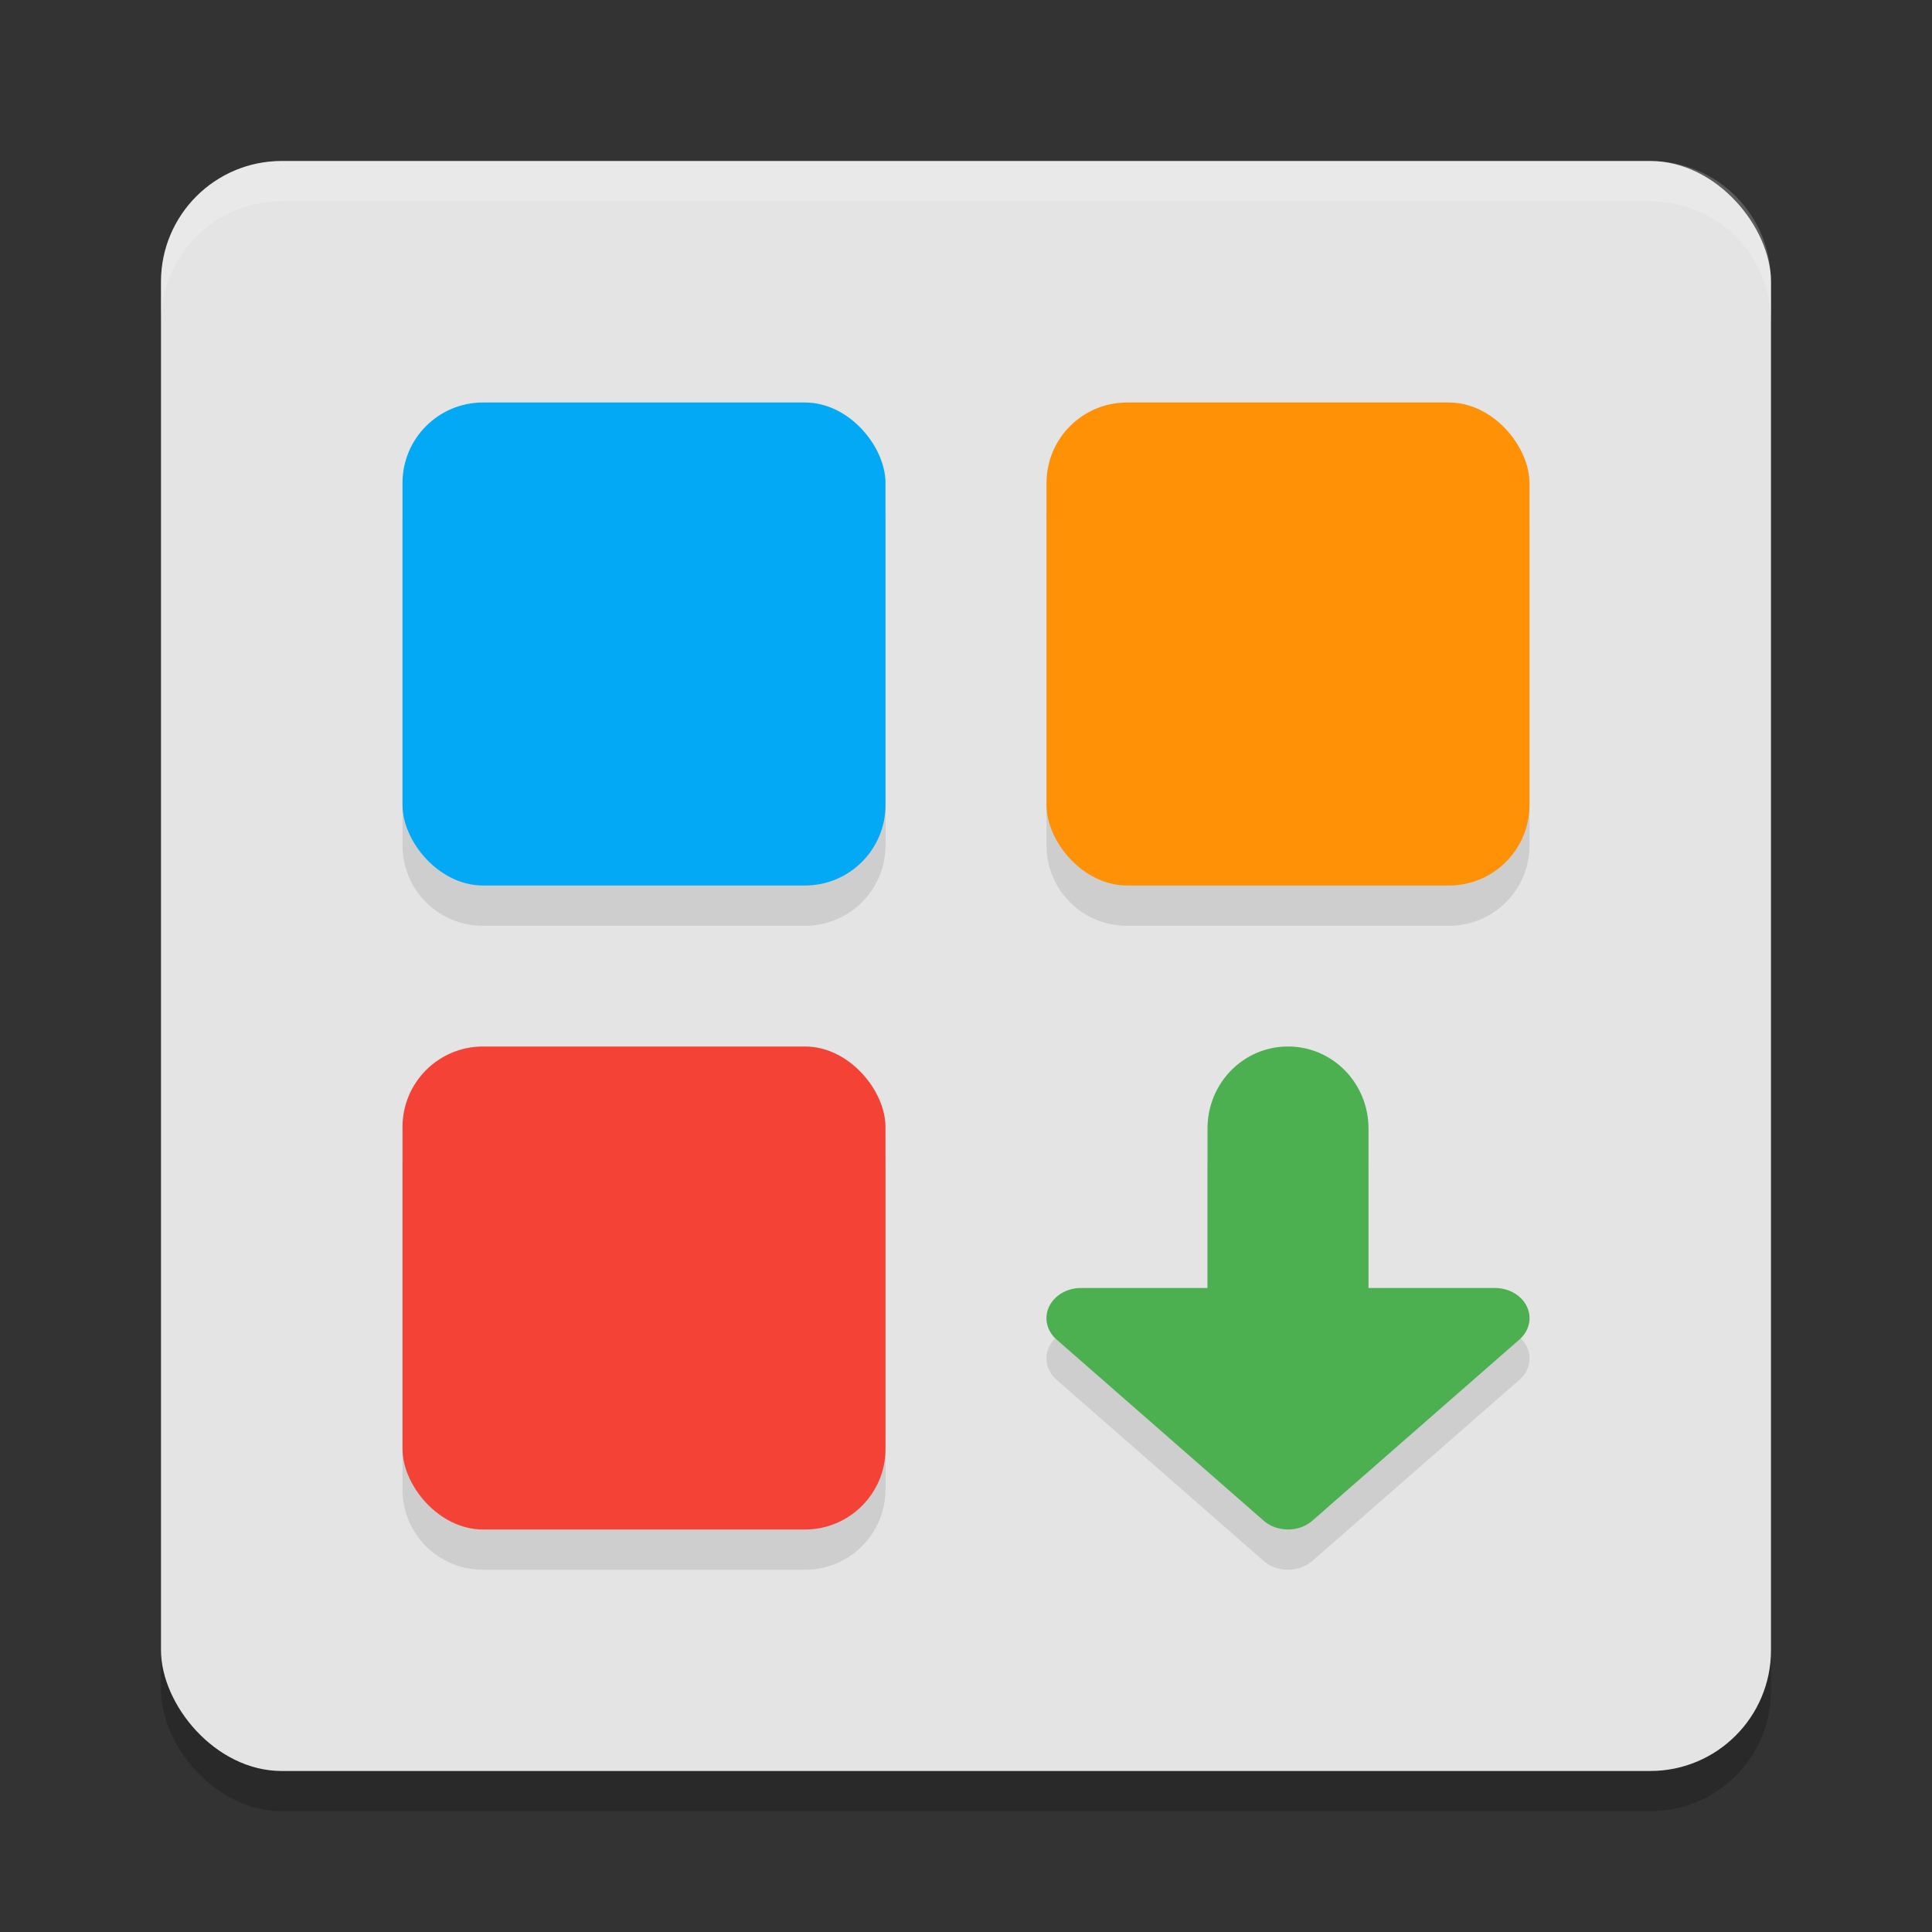
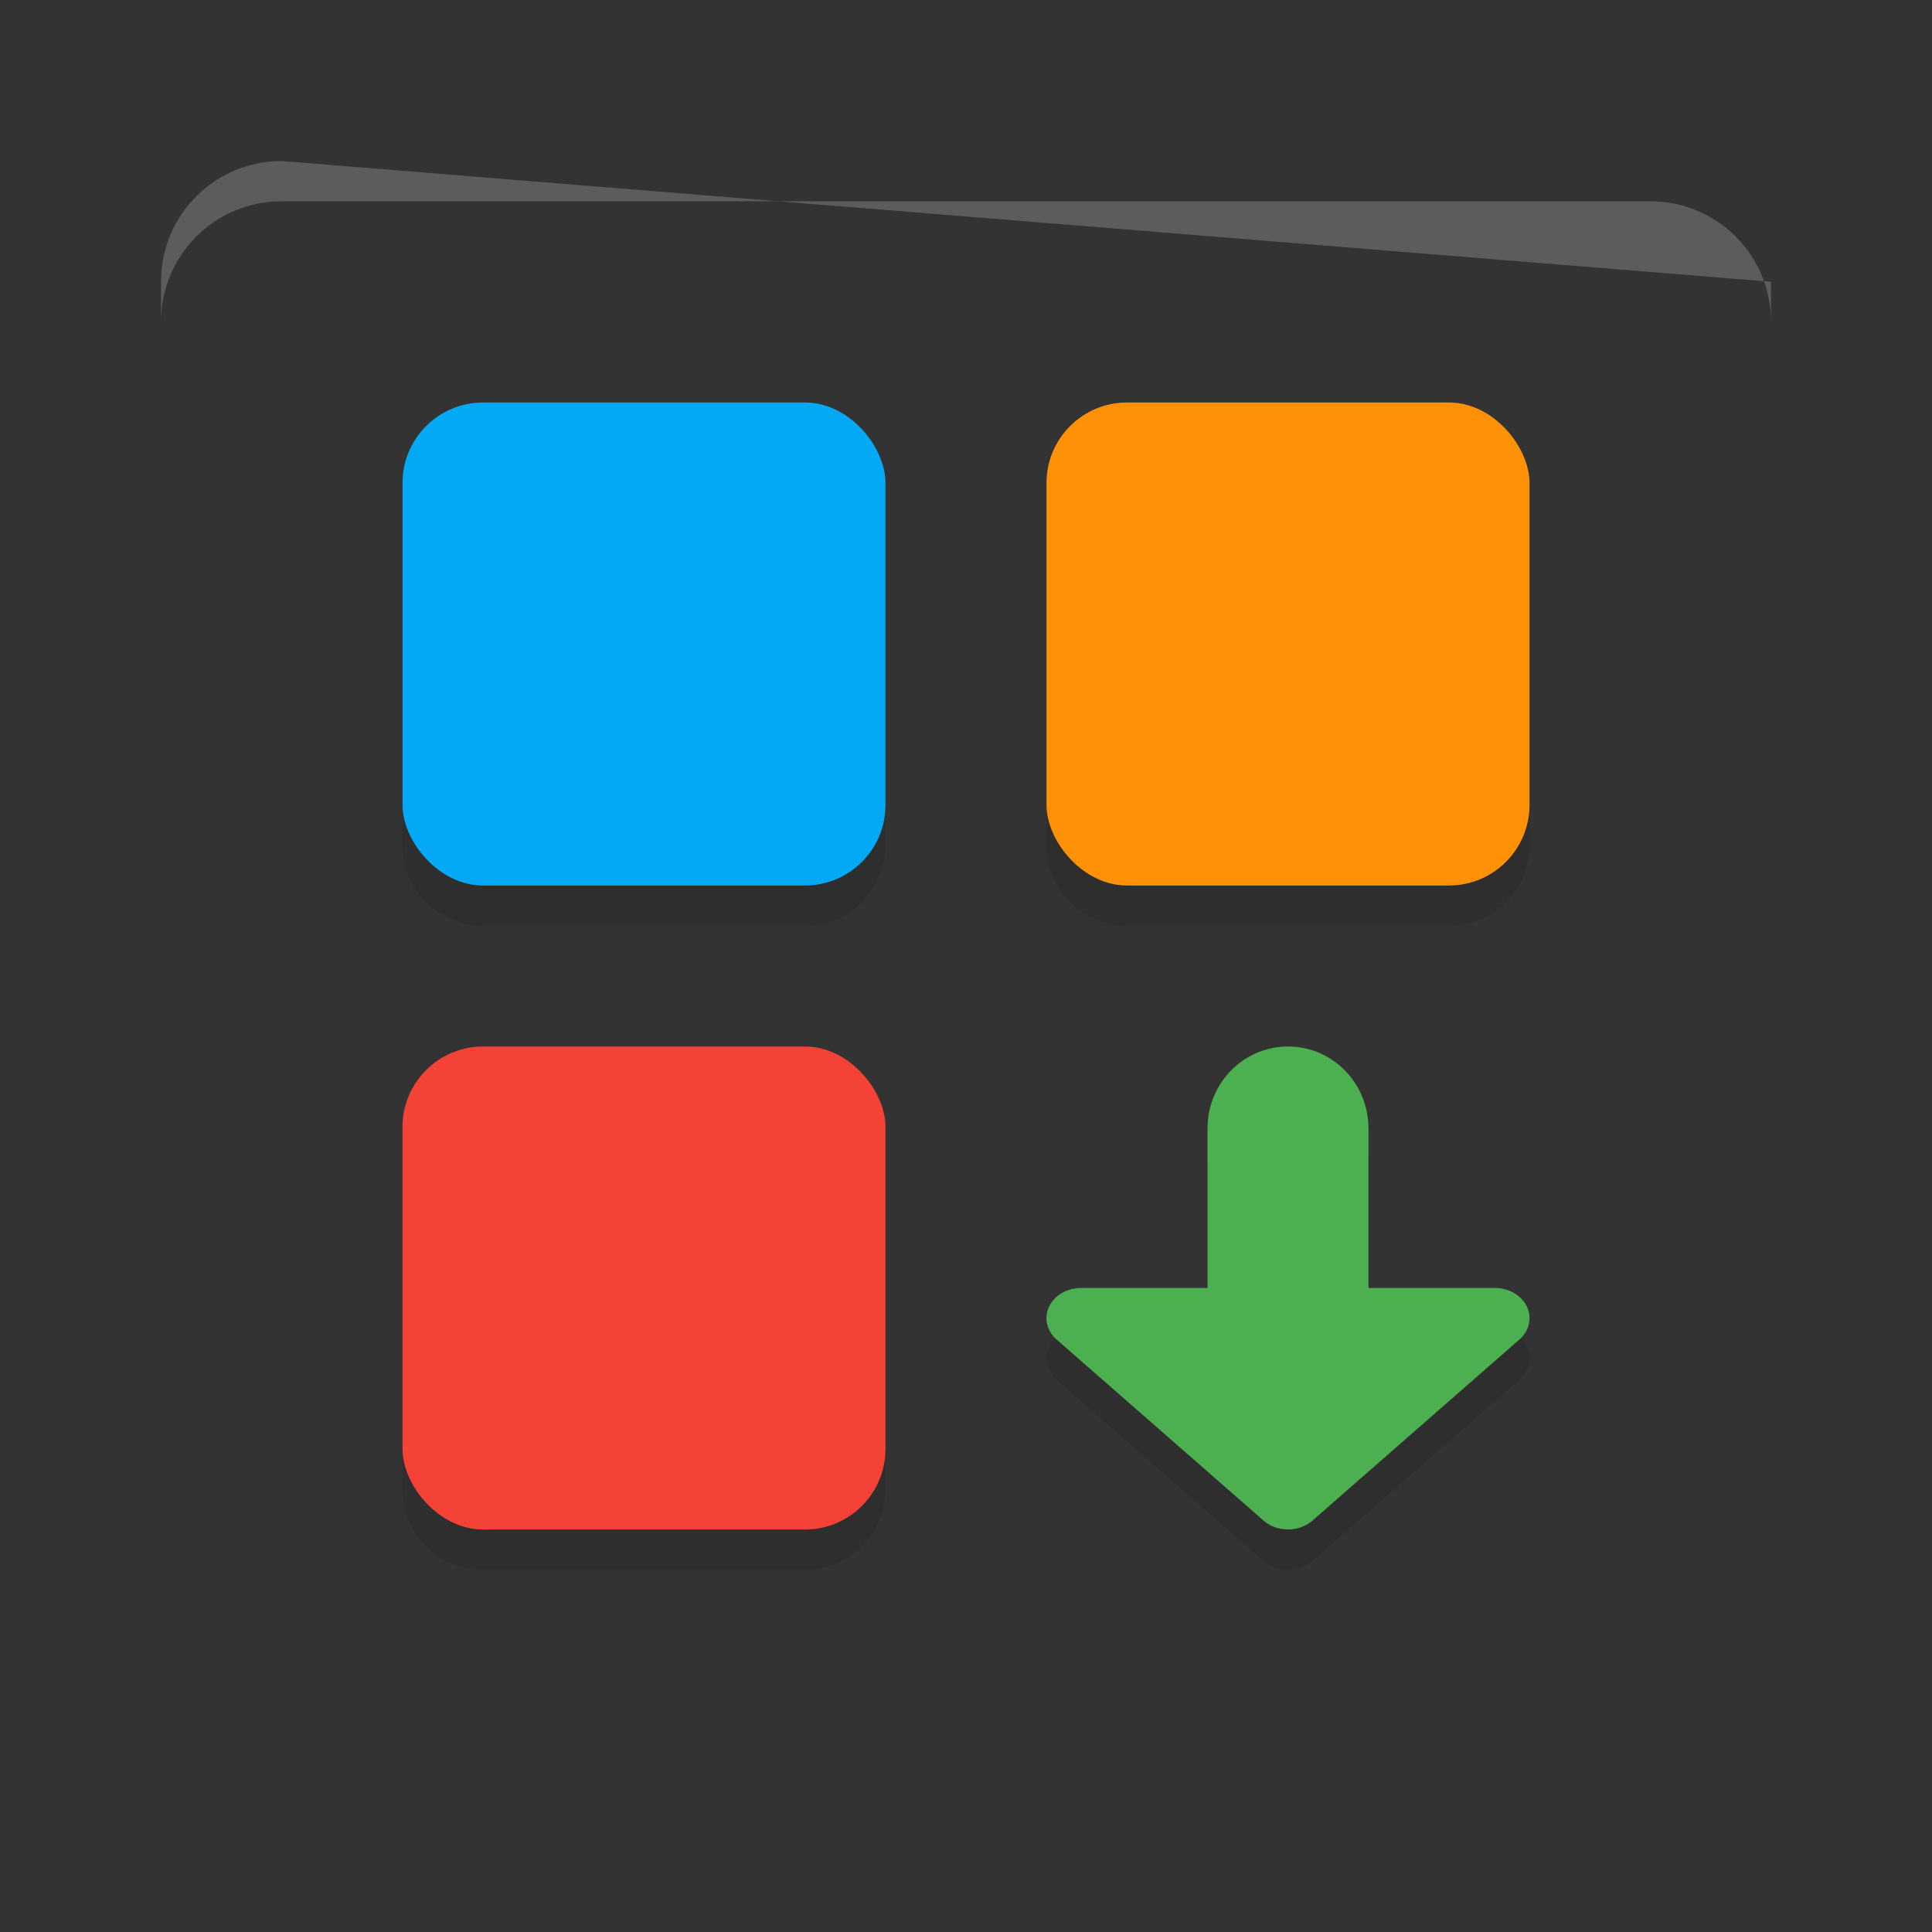
<svg xmlns="http://www.w3.org/2000/svg" width="24" height="24" version="1.1">
  <rect width="100%" height="100%" fill="#333333" stroke="none" />
-   <rect style="opacity:0.2" width="20" height="20" x="2" y="2.5" rx="1.5" ry="1.5" />
-   <rect style="fill:#e4e4e4" width="20" height="20" x="2" y="2" rx="1.5" ry="1.5" />
  <path style="opacity:0.1" d="M 6,5.5 C 5.446,5.5 5,5.946 5,6.5 V 10.5 C 5,11.054 5.446,11.5 6,11.5 H 10 C 10.554,11.5 11,11.054 11,10.5 V 6.5 C 11,5.946 10.554,5.5 10,5.5 Z M 14,5.5 C 13.446,5.5 13,5.946 13,6.5 V 10.5 C 13,11.054 13.446,11.5 14,11.5 H 18 C 18.554,11.5 19,11.054 19,10.5 V 6.5 C 19,5.946 18.554,5.5 18,5.5 Z M 6,13.5 C 5.446,13.5 5,13.946 5,14.5 V 18.5 C 5,19.054 5.446,19.5 6,19.5 H 10 C 10.554,19.5 11,19.054 11,18.5 V 14.5 C 11,13.946 10.554,13.5 10,13.5 Z M 16,13.5 C 15.446,13.5 15,13.955 15,14.52 V 16.5 H 13.429 A 0.429,0.375 0 0 0 13.125,17.14 L 15.697,19.39 A 0.429,0.375 0 0 0 16.303,19.39 L 18.875,17.14 A 0.429,0.375 0 0 0 18.571,16.5 H 17 V 14.52 C 17,13.955 16.554,13.5 16,13.5 Z" />
-   <path style="opacity:0.2;fill:#ffffff" d="M 3.5,2 C 2.669,2 2,2.669 2,3.5 V 4 C 2,3.169 2.669,2.5 3.5,2.5 H 20.5 C 21.331,2.5 22,3.169 22,4 V 3.5 C 22,2.669 21.331,2 20.5,2 Z" />
+   <path style="opacity:0.2;fill:#ffffff" d="M 3.5,2 C 2.669,2 2,2.669 2,3.5 V 4 C 2,3.169 2.669,2.5 3.5,2.5 H 20.5 C 21.331,2.5 22,3.169 22,4 V 3.5 Z" />
  <rect style="fill:#03a9f4" width="6" height="6" x="5" y="5" rx="1" ry="1" />
  <rect style="fill:#ff9107" width="6" height="6" x="13" y="5" rx="1" ry="1" />
  <rect style="fill:#f44336" width="6" height="6" x="5" y="13" rx="1" ry="1" />
  <path style="fill:#4caf50" d="M 16,13 C 16.554,13 17,13.455 17,14.02 V 16.98 C 17,17.545 16.554,18 16,18 15.446,18 15,17.545 15,16.98 V 14.02 C 15,13.455 15.446,13 16,13 Z" />
  <path style="fill:#4caf50" d="M 13.428,16 A 0.429,0.375 0 0 0 13.125,16.64 L 15.697,18.89 A 0.429,0.375 0 0 0 16.303,18.89 L 18.875,16.64 A 0.429,0.375 0 0 0 18.572,16 Z" />
</svg>